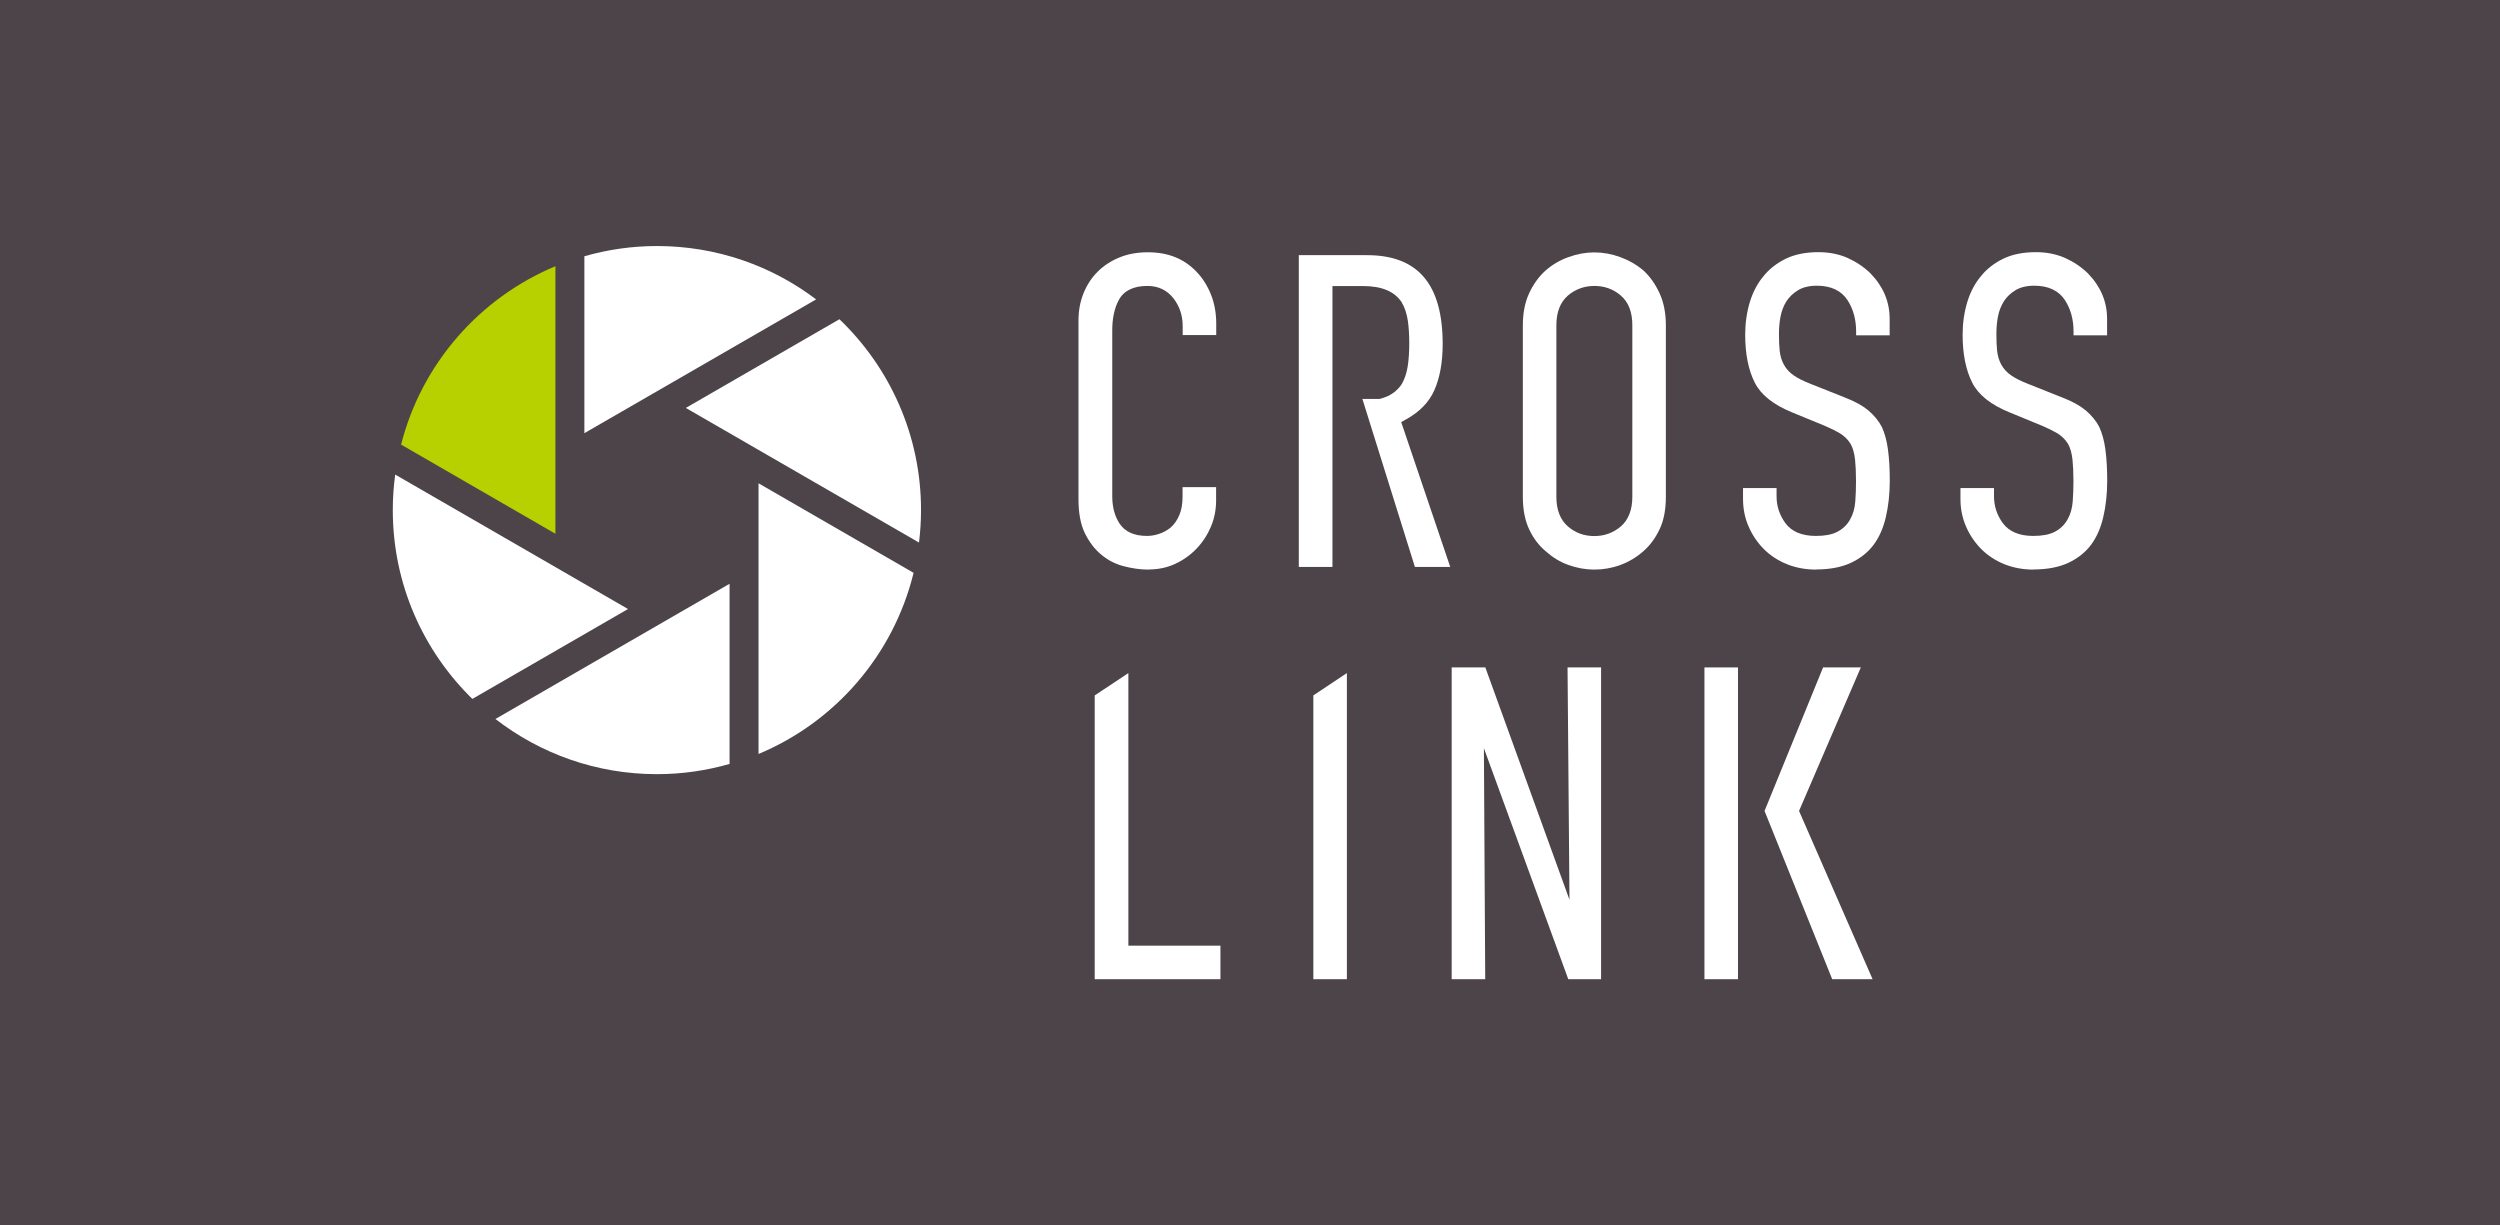
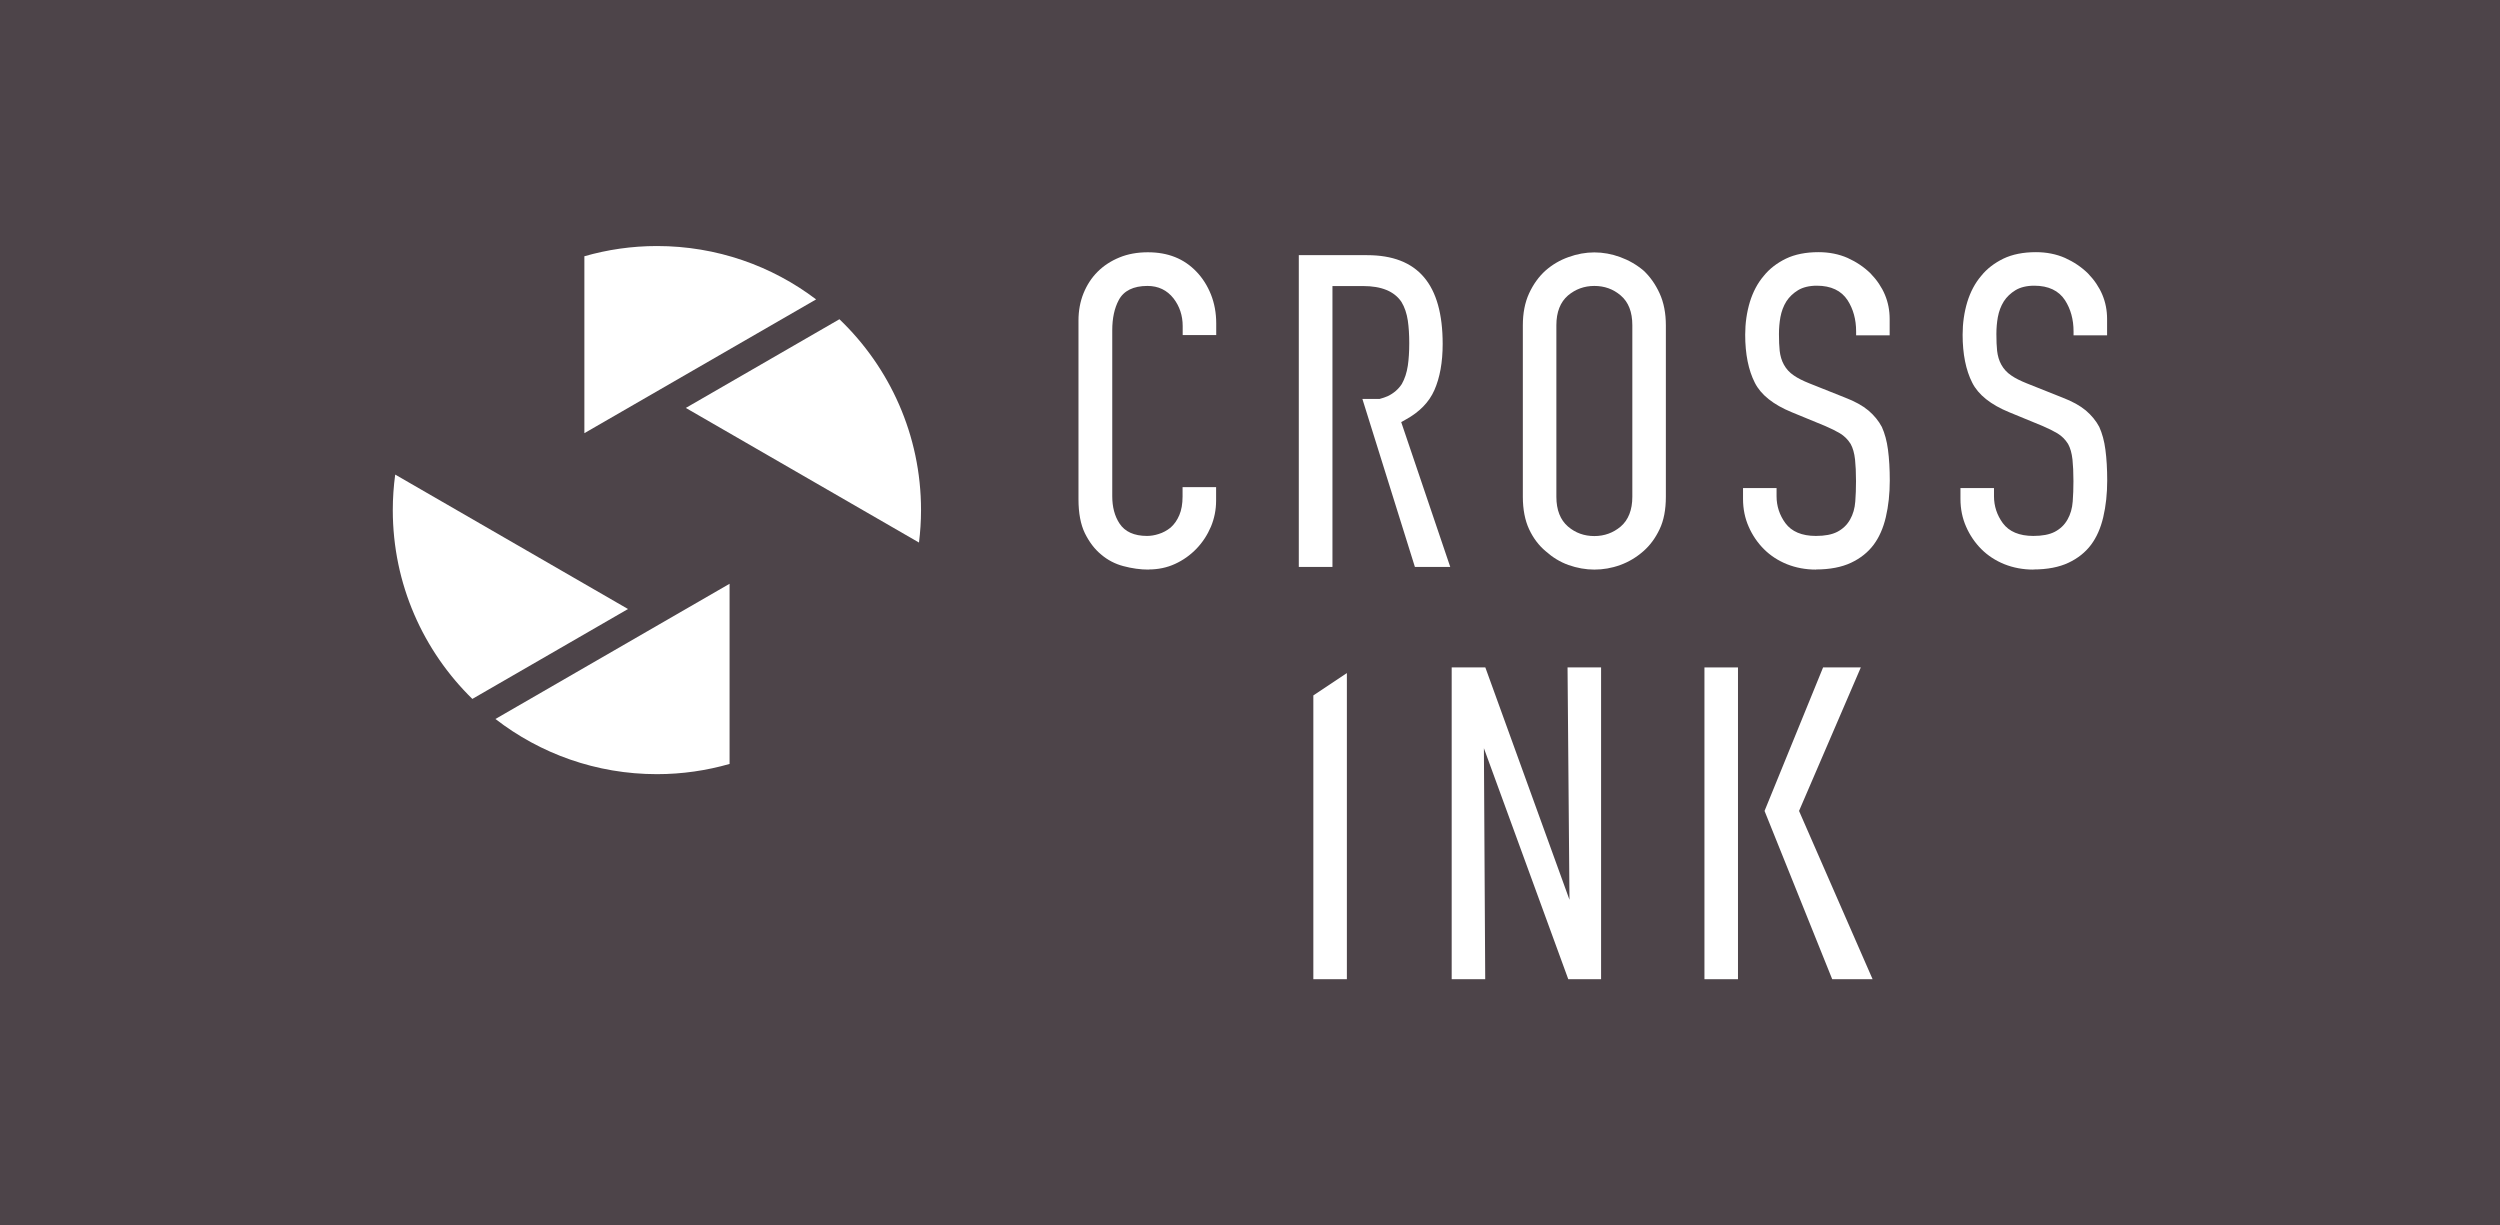
<svg xmlns="http://www.w3.org/2000/svg" id="_レイヤー_1" data-name="レイヤー 1" viewBox="0 0 208 101.93">
  <defs>
    <style>
      .cls-1 {
        fill: #b6d000;
      }

      .cls-1, .cls-2, .cls-3, .cls-4 {
        stroke-width: 0px;
      }

      .cls-2 {
        fill: #4d4449;
      }

      .cls-3 {
        fill: none;
      }

      .cls-4 {
        fill: #fff;
      }
    </style>
  </defs>
  <rect class="cls-2" width="208" height="101.93" />
  <g>
    <g>
      <g>
        <g>
          <g>
            <path class="cls-4" d="M132.65,47.39c-.72,0-1.44-.13-2.15-.38-.7-.25-1.33-.64-1.89-1.14-.59-.49-1.05-1.11-1.39-1.84-.34-.73-.52-1.64-.52-2.69v-14.27c0-1.01.17-1.9.52-2.66s.81-1.4,1.38-1.91c.55-.48,1.19-.86,1.9-1.11.71-.26,1.43-.39,2.15-.39s1.44.13,2.15.39c.71.26,1.36.63,1.94,1.12.53.49.99,1.13,1.34,1.9.35.76.52,1.66.52,2.66v14.27c0,1.05-.17,1.96-.52,2.69-.35.74-.8,1.35-1.35,1.83-.58.51-1.23.9-1.93,1.15-.71.26-1.43.38-2.15.38ZM132.65,23.79c-.84,0-1.57.27-2.19.79-.64.55-.97,1.38-.97,2.48v14.27c0,1.1.33,1.93.97,2.48.62.53,1.35.79,2.19.79s1.57-.27,2.19-.79c.64-.55.97-1.38.97-2.48v-14.27c0-1.1-.32-1.93-.97-2.48-.62-.53-1.35-.79-2.19-.79Z" />
            <path class="cls-4" d="M151.09,47.39c-.86,0-1.67-.15-2.42-.45-.74-.3-1.38-.72-1.91-1.25-.53-.53-.96-1.16-1.27-1.87-.31-.7-.47-1.47-.47-2.31v-.9h2.79v.68c0,.82.25,1.57.73,2.23.52.71,1.38,1.07,2.54,1.07.75,0,1.33-.11,1.78-.34.46-.24.82-.58,1.07-1.03.24-.42.39-.93.43-1.5.04-.51.06-1.08.06-1.69,0-.72-.03-1.33-.08-1.8-.06-.53-.18-.96-.37-1.3-.24-.38-.53-.66-.89-.88-.32-.19-.72-.39-1.23-.61l-2.77-1.14c-1.54-.63-2.58-1.46-3.08-2.46-.53-1.04-.8-2.39-.8-3.99,0-.96.13-1.87.39-2.73.26-.84.64-1.56,1.15-2.16.48-.6,1.11-1.08,1.85-1.44.75-.36,1.66-.54,2.71-.54.88,0,1.69.16,2.42.48.73.33,1.37.76,1.91,1.29,1.07,1.11,1.59,2.36,1.59,3.79v1.36h-2.79v-.33c0-.99-.24-1.86-.71-2.59-.52-.8-1.38-1.21-2.56-1.21-.63,0-1.16.13-1.57.38-.39.24-.72.55-.96.92-.25.4-.41.84-.5,1.32-.08.45-.12.92-.12,1.41,0,.56.02,1.01.06,1.39.05.42.16.81.35,1.15.19.35.47.66.83.9.33.23.75.44,1.3.66l2.96,1.18c.81.31,1.46.67,1.94,1.07.47.4.85.86,1.12,1.37.24.53.42,1.18.51,1.89.1.75.15,1.61.15,2.57,0,1.09-.11,2.12-.33,3.05-.21.9-.55,1.67-1.01,2.29-.47.63-1.11,1.14-1.88,1.5-.78.37-1.77.56-2.92.56Z" />
            <path class="cls-4" d="M169.18,47.39c-.86,0-1.67-.15-2.42-.45-.74-.3-1.38-.72-1.91-1.25-.53-.53-.96-1.16-1.27-1.87-.31-.7-.47-1.47-.47-2.31v-.9h2.79v.68c0,.82.25,1.57.73,2.23.52.71,1.38,1.07,2.54,1.07.75,0,1.33-.11,1.78-.34.46-.24.82-.58,1.07-1.03.24-.42.39-.93.43-1.5.04-.51.06-1.08.06-1.69,0-.72-.03-1.33-.08-1.8-.06-.53-.18-.96-.37-1.3-.24-.38-.53-.66-.89-.88-.32-.19-.72-.39-1.23-.61l-2.77-1.14c-1.54-.63-2.58-1.46-3.08-2.46-.53-1.04-.8-2.39-.8-3.99,0-.96.13-1.87.39-2.73.26-.84.64-1.56,1.15-2.16.48-.6,1.11-1.08,1.85-1.44.75-.36,1.66-.54,2.71-.54.88,0,1.69.16,2.42.48.73.33,1.37.76,1.91,1.29,1.07,1.11,1.59,2.36,1.59,3.79v1.36h-2.79v-.33c0-.99-.24-1.86-.71-2.59-.52-.8-1.38-1.21-2.56-1.21-.63,0-1.16.13-1.57.38-.39.24-.72.55-.96.92-.25.4-.41.84-.5,1.32-.08.45-.12.92-.12,1.41,0,.56.02,1.01.06,1.39.05.42.16.81.35,1.15.19.35.47.66.83.9.33.23.75.44,1.3.66l2.96,1.18c.81.31,1.46.67,1.94,1.07.47.4.85.86,1.12,1.37.24.53.42,1.18.51,1.89.1.75.15,1.61.15,2.57,0,1.09-.11,2.12-.33,3.05-.21.9-.55,1.67-1.01,2.29-.47.63-1.11,1.14-1.88,1.5-.78.37-1.77.56-2.92.56Z" />
          </g>
          <path class="cls-4" d="M95.56,47.39c-.68,0-1.39-.1-2.1-.29-.68-.18-1.3-.5-1.84-.96-.55-.45-1-1.05-1.36-1.78-.35-.72-.53-1.67-.53-2.82v-14.87c0-.81.14-1.58.42-2.27.28-.69.67-1.29,1.17-1.79.5-.5,1.11-.9,1.82-1.19.7-.29,1.5-.43,2.36-.43,1.68,0,3.01.53,4.05,1.62.51.53.91,1.17,1.2,1.89.29.73.44,1.54.44,2.4v.98h-2.79v-.75c0-.88-.26-1.65-.76-2.3-.54-.69-1.27-1.04-2.17-1.04-1.17,0-1.98.4-2.39,1.18-.36.67-.54,1.51-.54,2.51v13.81c0,.89.2,1.65.6,2.26.45.69,1.22,1.04,2.29,1.04.31,0,.63-.05.97-.16.36-.11.69-.29.99-.53.31-.27.55-.62.73-1.04.18-.42.27-.94.27-1.54v-.79h2.79v1.13c0,.76-.15,1.49-.43,2.16-.29.68-.69,1.3-1.2,1.83-.51.53-1.11.96-1.79,1.27-.67.31-1.41.46-2.19.46Z" />
        </g>
        <path class="cls-4" d="M117.72,47.17l-4.37-13.98h1.44c.25-.07.47-.14.67-.23.5-.24.89-.58,1.17-1.01.25-.44.41-.94.5-1.52.08-.54.12-1.18.12-1.88s-.04-1.33-.12-1.88c-.09-.59-.26-1.11-.53-1.55-.6-.89-1.67-1.32-3.19-1.32h-2.55v23.37h-2.8v-25.94h5.68c4.23,0,6.29,2.42,6.29,7.39,0,1.51-.23,2.8-.69,3.84-.44,1-1.24,1.82-2.37,2.44l-.39.22,4.08,12.05h-2.95Z" />
      </g>
      <g>
        <rect class="cls-4" x="141.81" y="55.53" width="2.79" height="25.94" />
        <polygon class="cls-4" points="152.44 81.47 146.81 67.47 151.68 55.53 154.82 55.53 149.68 67.47 155.8 81.47 152.44 81.47" />
      </g>
      <polygon class="cls-4" points="109.27 81.47 109.27 57.86 112.06 56 112.06 81.47 109.27 81.47" />
-       <polygon class="cls-4" points="91.08 81.47 91.08 57.86 93.88 56 93.88 78.68 101.54 78.68 101.54 81.47 91.08 81.47" />
      <polygon class="cls-4" points="133.21 55.53 130.42 55.53 130.58 74.86 123.58 55.53 121.01 55.53 121.01 55.53 120.78 55.53 120.78 81.47 123.57 81.47 123.46 62.25 130.48 81.47 132.98 81.47 132.98 81.47 133.21 81.47 133.21 55.53" />
    </g>
    <g>
      <g>
        <path class="cls-4" d="M48.62,36.04l19.28-11.13c-3.68-2.79-8.27-4.44-13.24-4.44-2.1,0-4.12.3-6.04.85v14.73Z" />
        <path class="cls-4" d="M32.88,39.49c-.13.96-.2,1.95-.2,2.95,0,6.16,2.54,11.72,6.62,15.71l12.95-7.48-19.36-11.18Z" />
-         <path class="cls-4" d="M69.84,26.56l-12.78,7.38,19.4,11.2c.11-.89.17-1.78.17-2.7,0-6.24-2.61-11.88-6.79-15.88Z" />
+         <path class="cls-4" d="M69.84,26.56l-12.78,7.38,19.4,11.2c.11-.89.17-1.78.17-2.7,0-6.24-2.61-11.88-6.79-15.88" />
        <path class="cls-4" d="M60.7,48.57l-19.48,11.25c3.72,2.88,8.38,4.59,13.44,4.59,2.1,0,4.12-.3,6.04-.85v-14.99Z" />
-         <path class="cls-4" d="M63.11,40.21v22.52c6.38-2.66,11.23-8.24,12.9-15.07l-12.9-7.45Z" />
-         <path class="cls-1" d="M46.21,44.4v-22.25c-6.31,2.63-11.13,8.11-12.84,14.84l12.84,7.42Z" />
      </g>
      <circle class="cls-3" cx="54.66" cy="42.44" r="21.98" />
    </g>
  </g>
</svg>